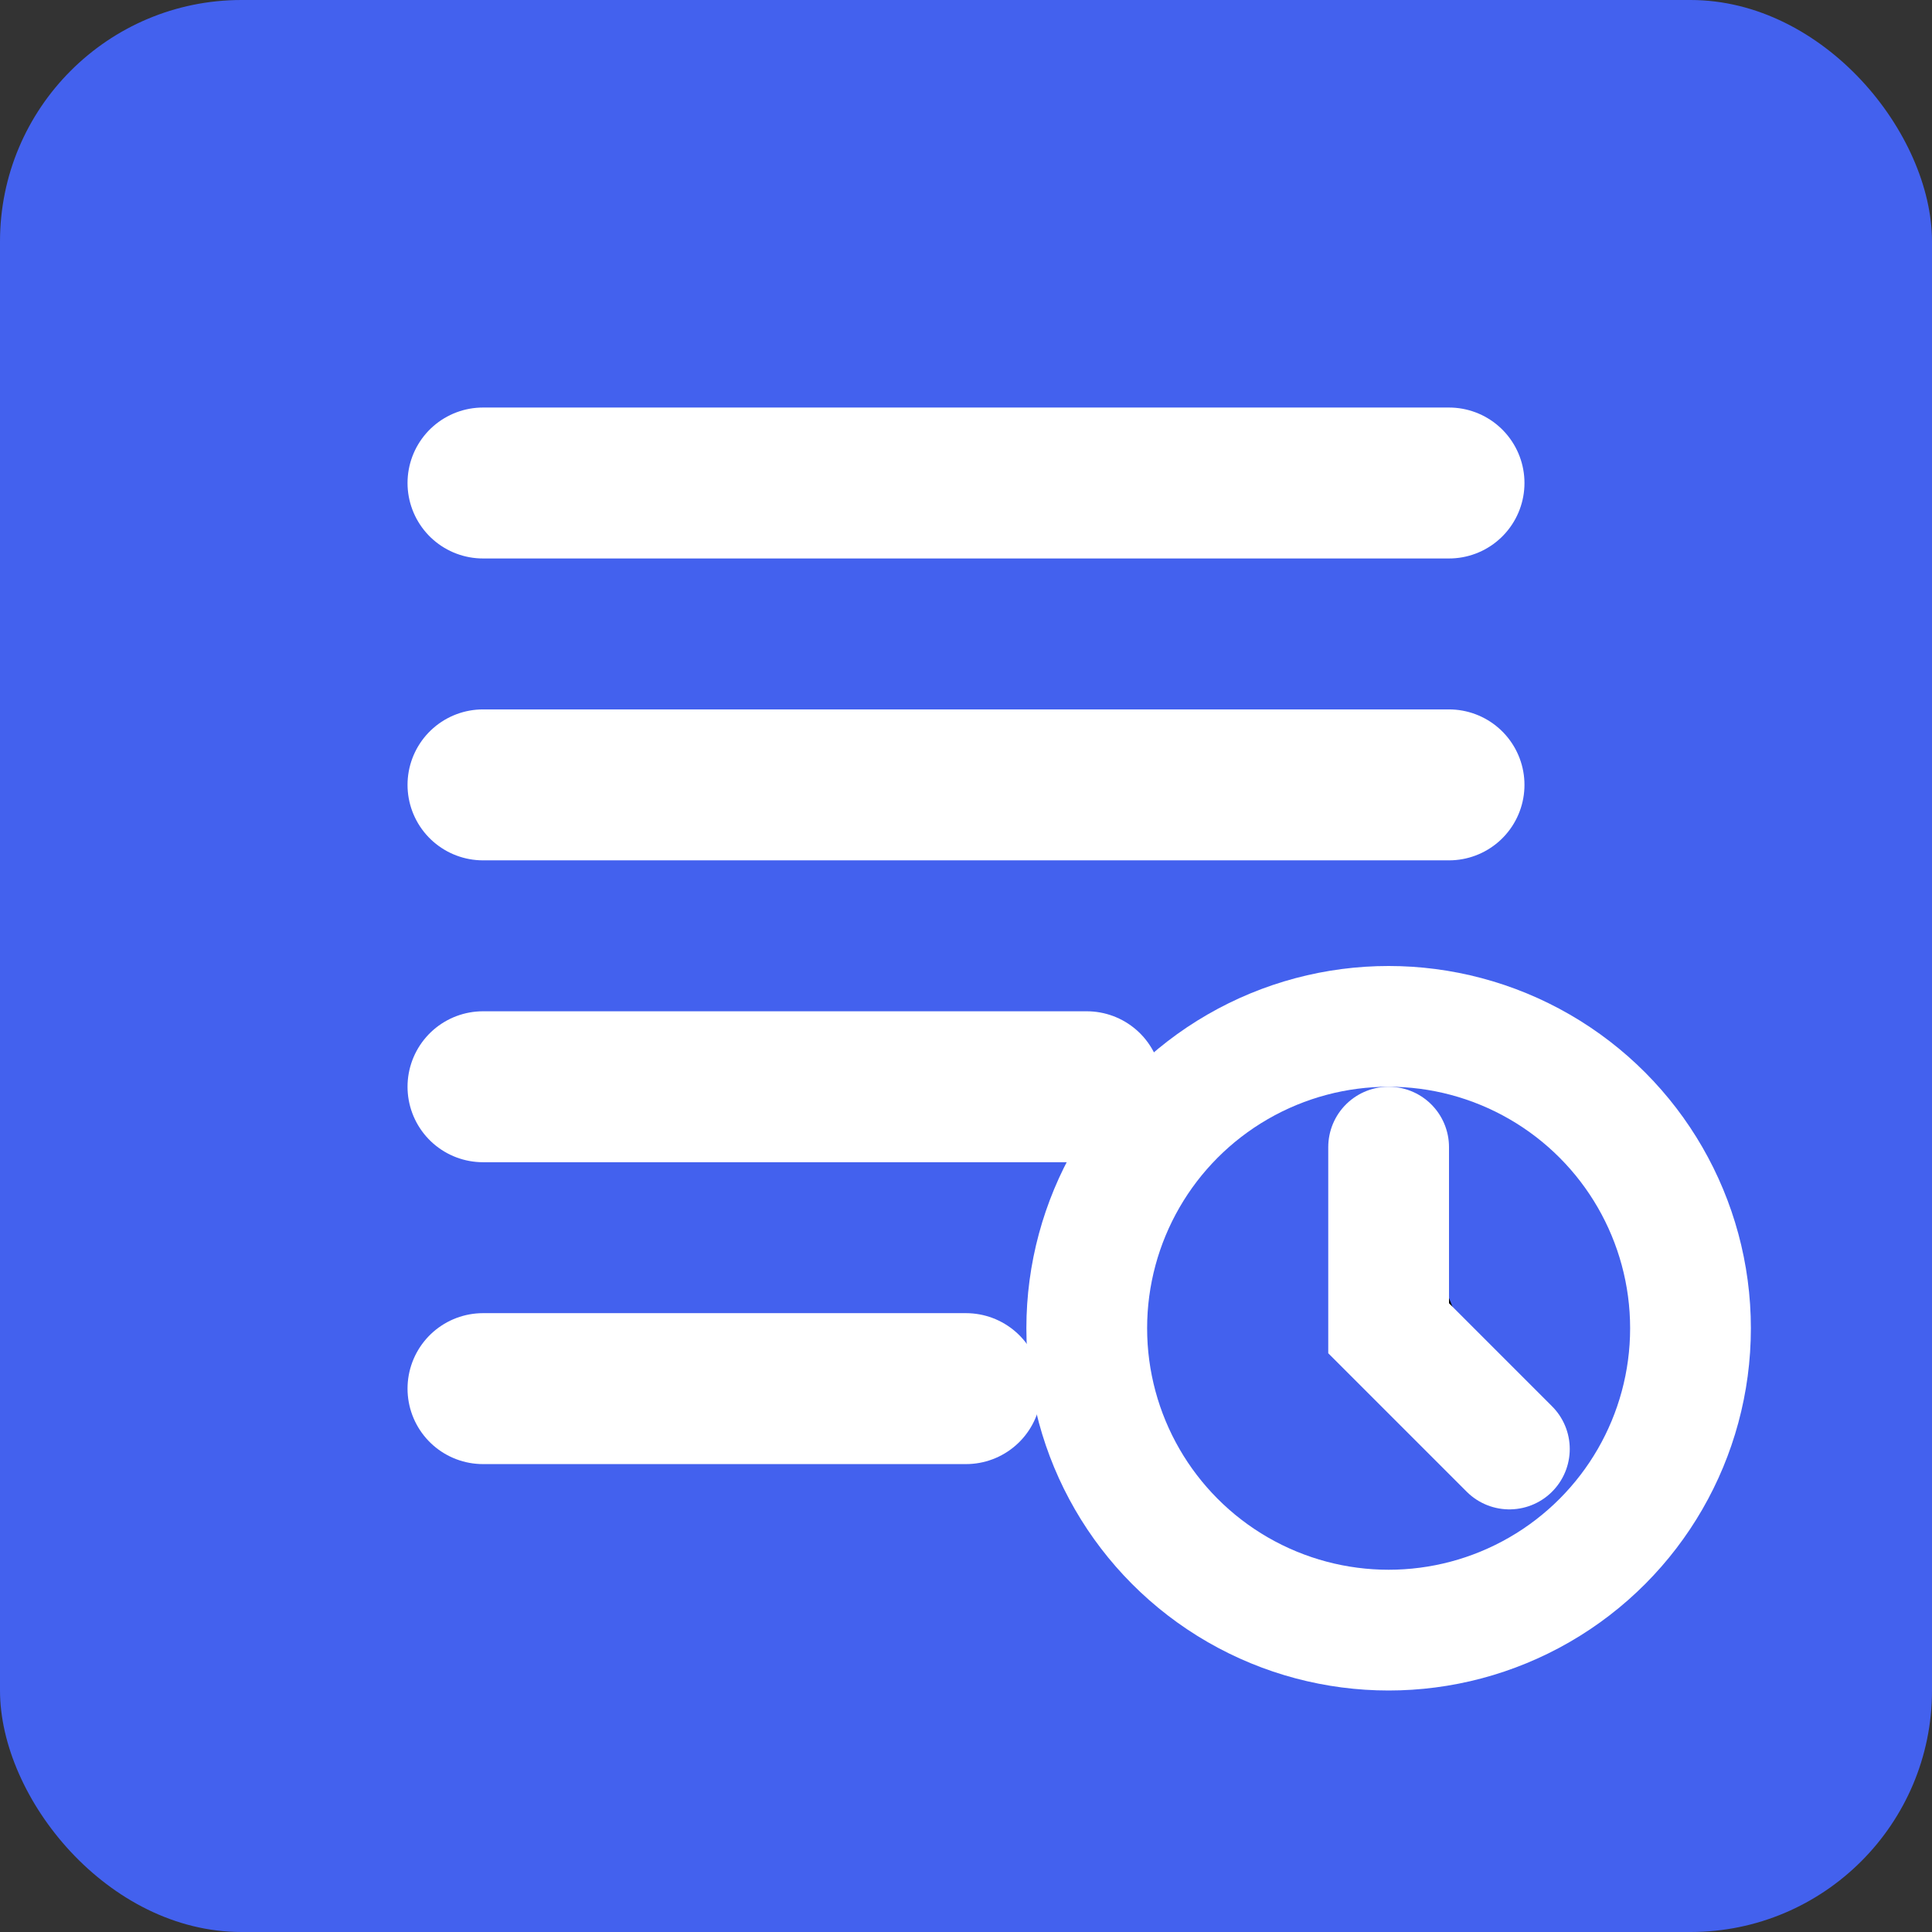
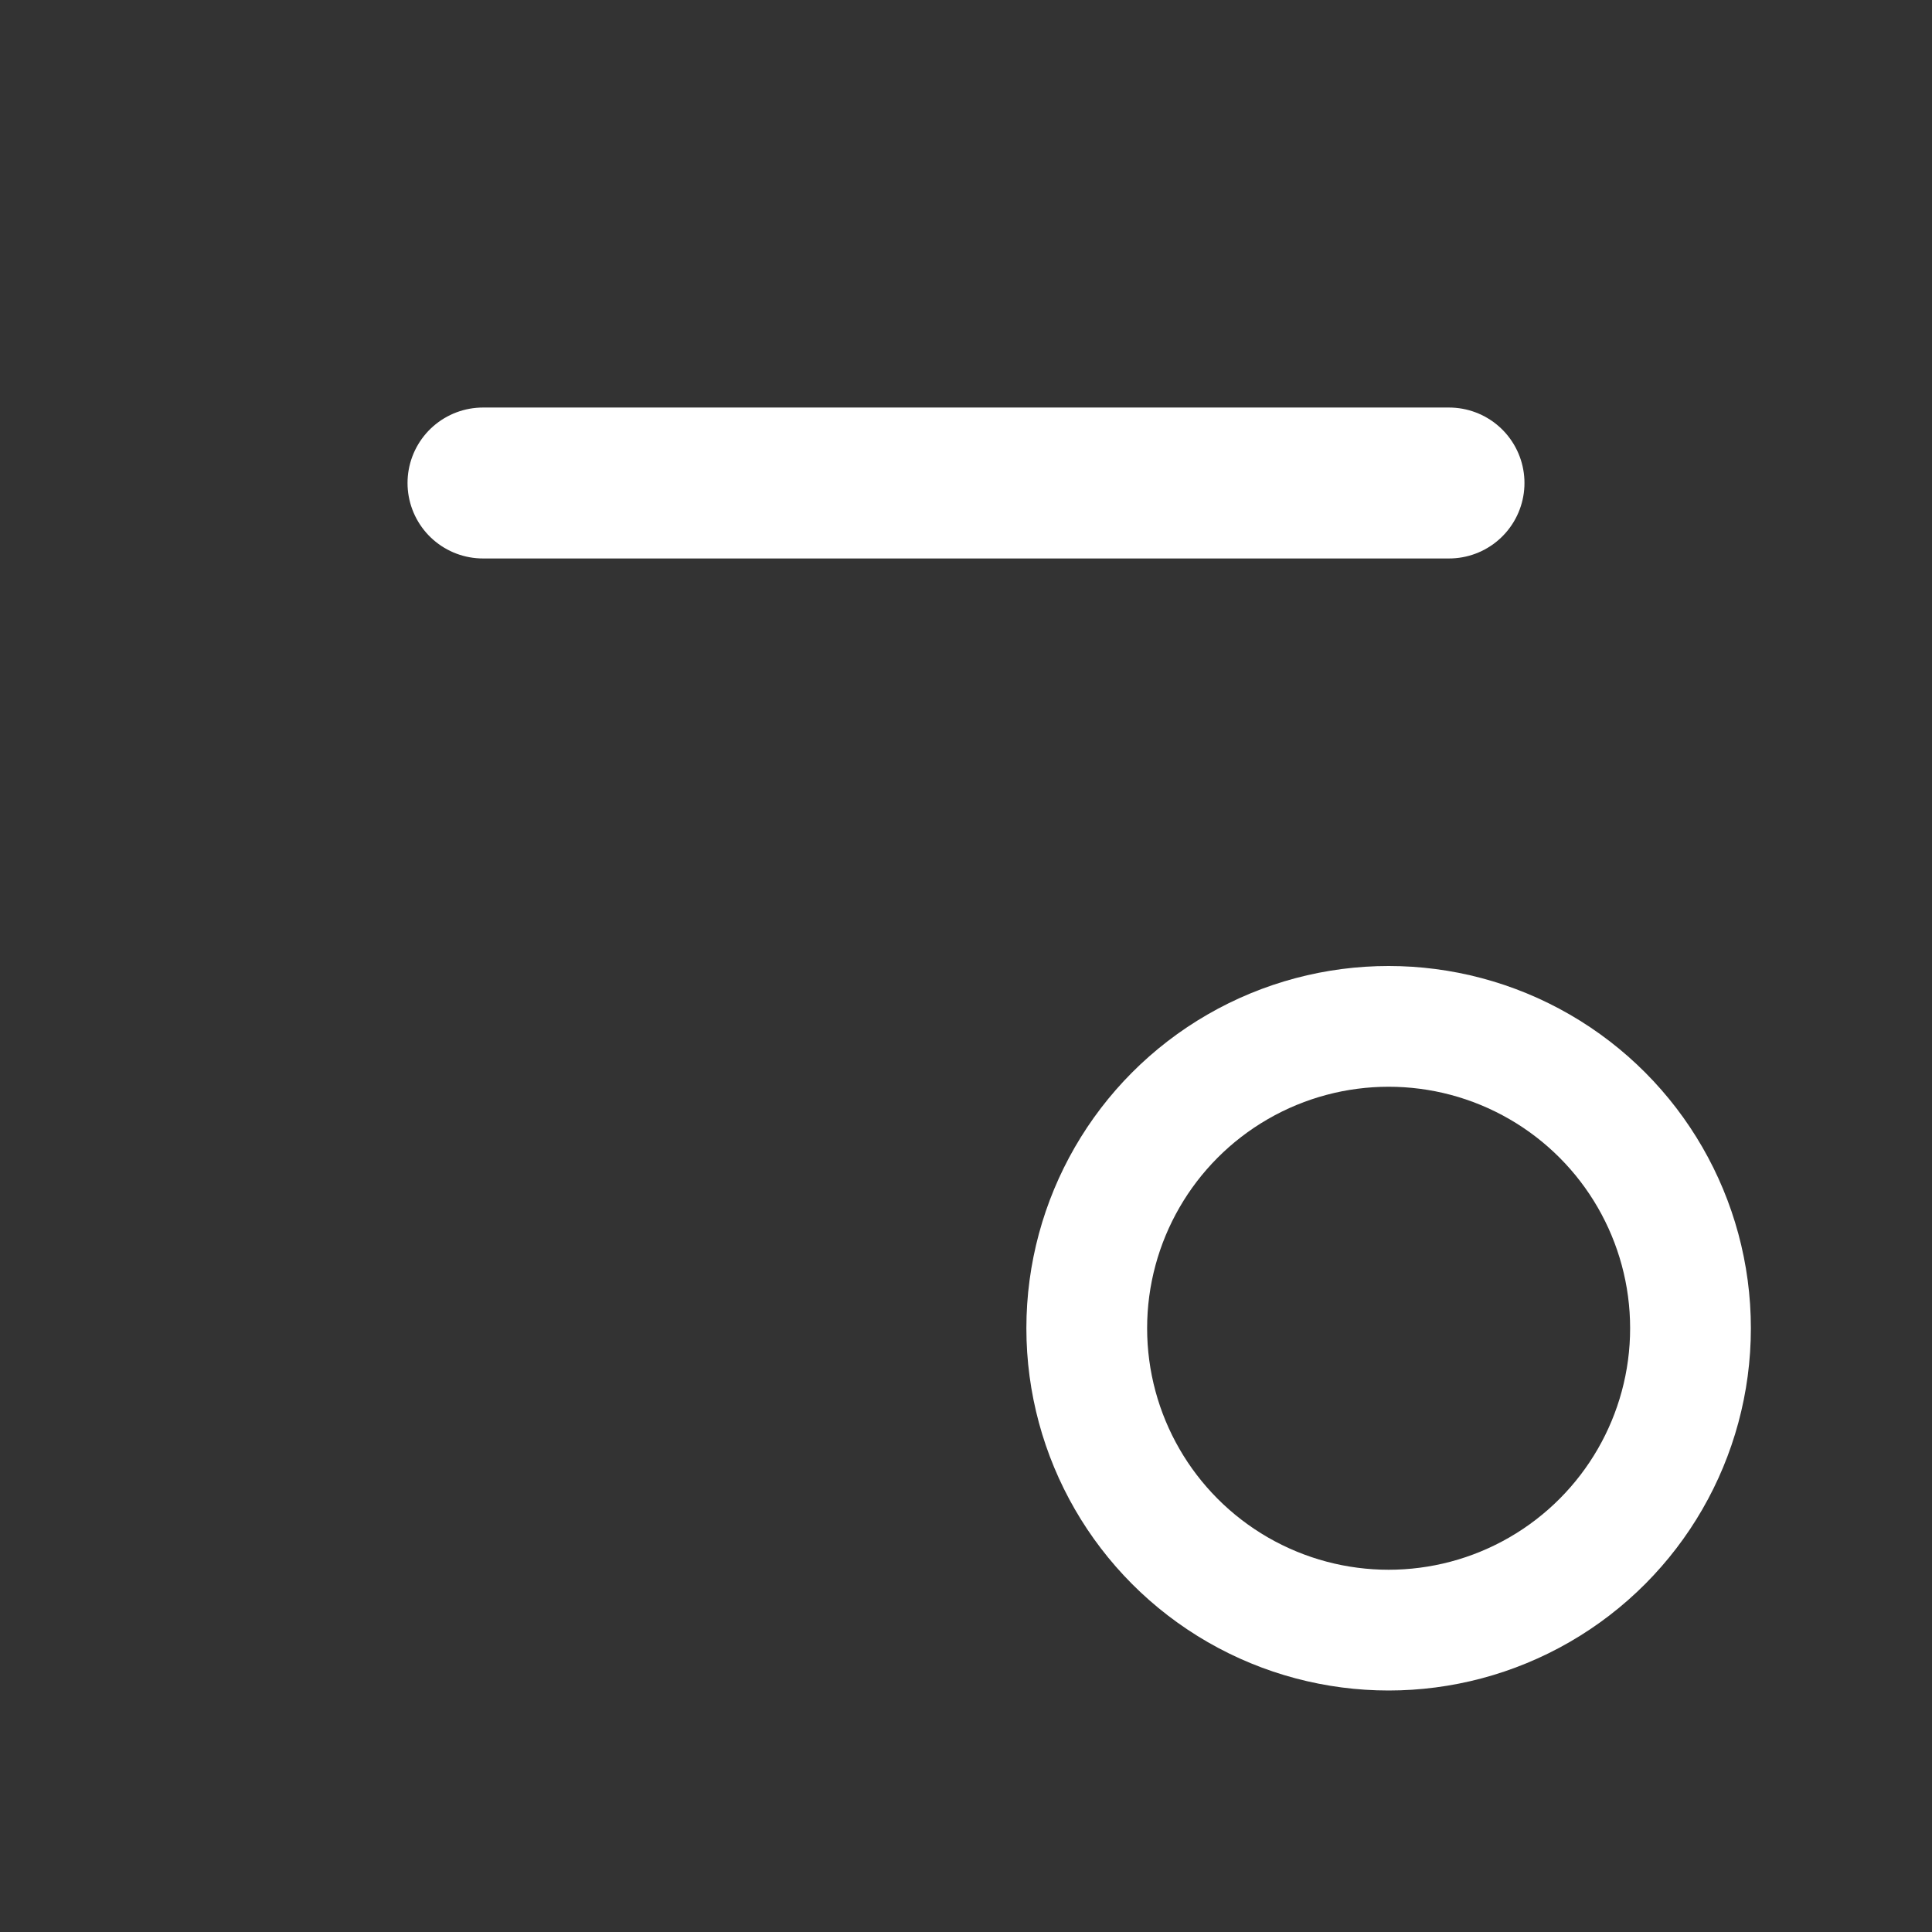
<svg xmlns="http://www.w3.org/2000/svg" width="32" height="32" viewBox="0 0 32 32">
  <rect x="0" y="0" width="32" height="32" fill="#333333" stroke="none" />
-   <rect x="0" y="0" width="32" height="32" rx="4" fill="#4361ee" />
  <path d="M8 8L24 8" stroke="#FFFFFF" stroke-width="2.5" stroke-linecap="round" />
-   <path d="M8 13L24 13" stroke="#FFFFFF" stroke-width="2.5" stroke-linecap="round" />
-   <path d="M8 18L18 18" stroke="#FFFFFF" stroke-width="2.5" stroke-linecap="round" />
-   <path d="M8 23L16 23" stroke="#FFFFFF" stroke-width="2.5" stroke-linecap="round" />
  <circle cx="23" cy="22" r="5" fill="none" stroke="#FFFFFF" stroke-width="2" />
-   <path d="M23 19L23 22L25 24" stroke="#FFFFFF" stroke-width="2" stroke-linecap="round" />
</svg>